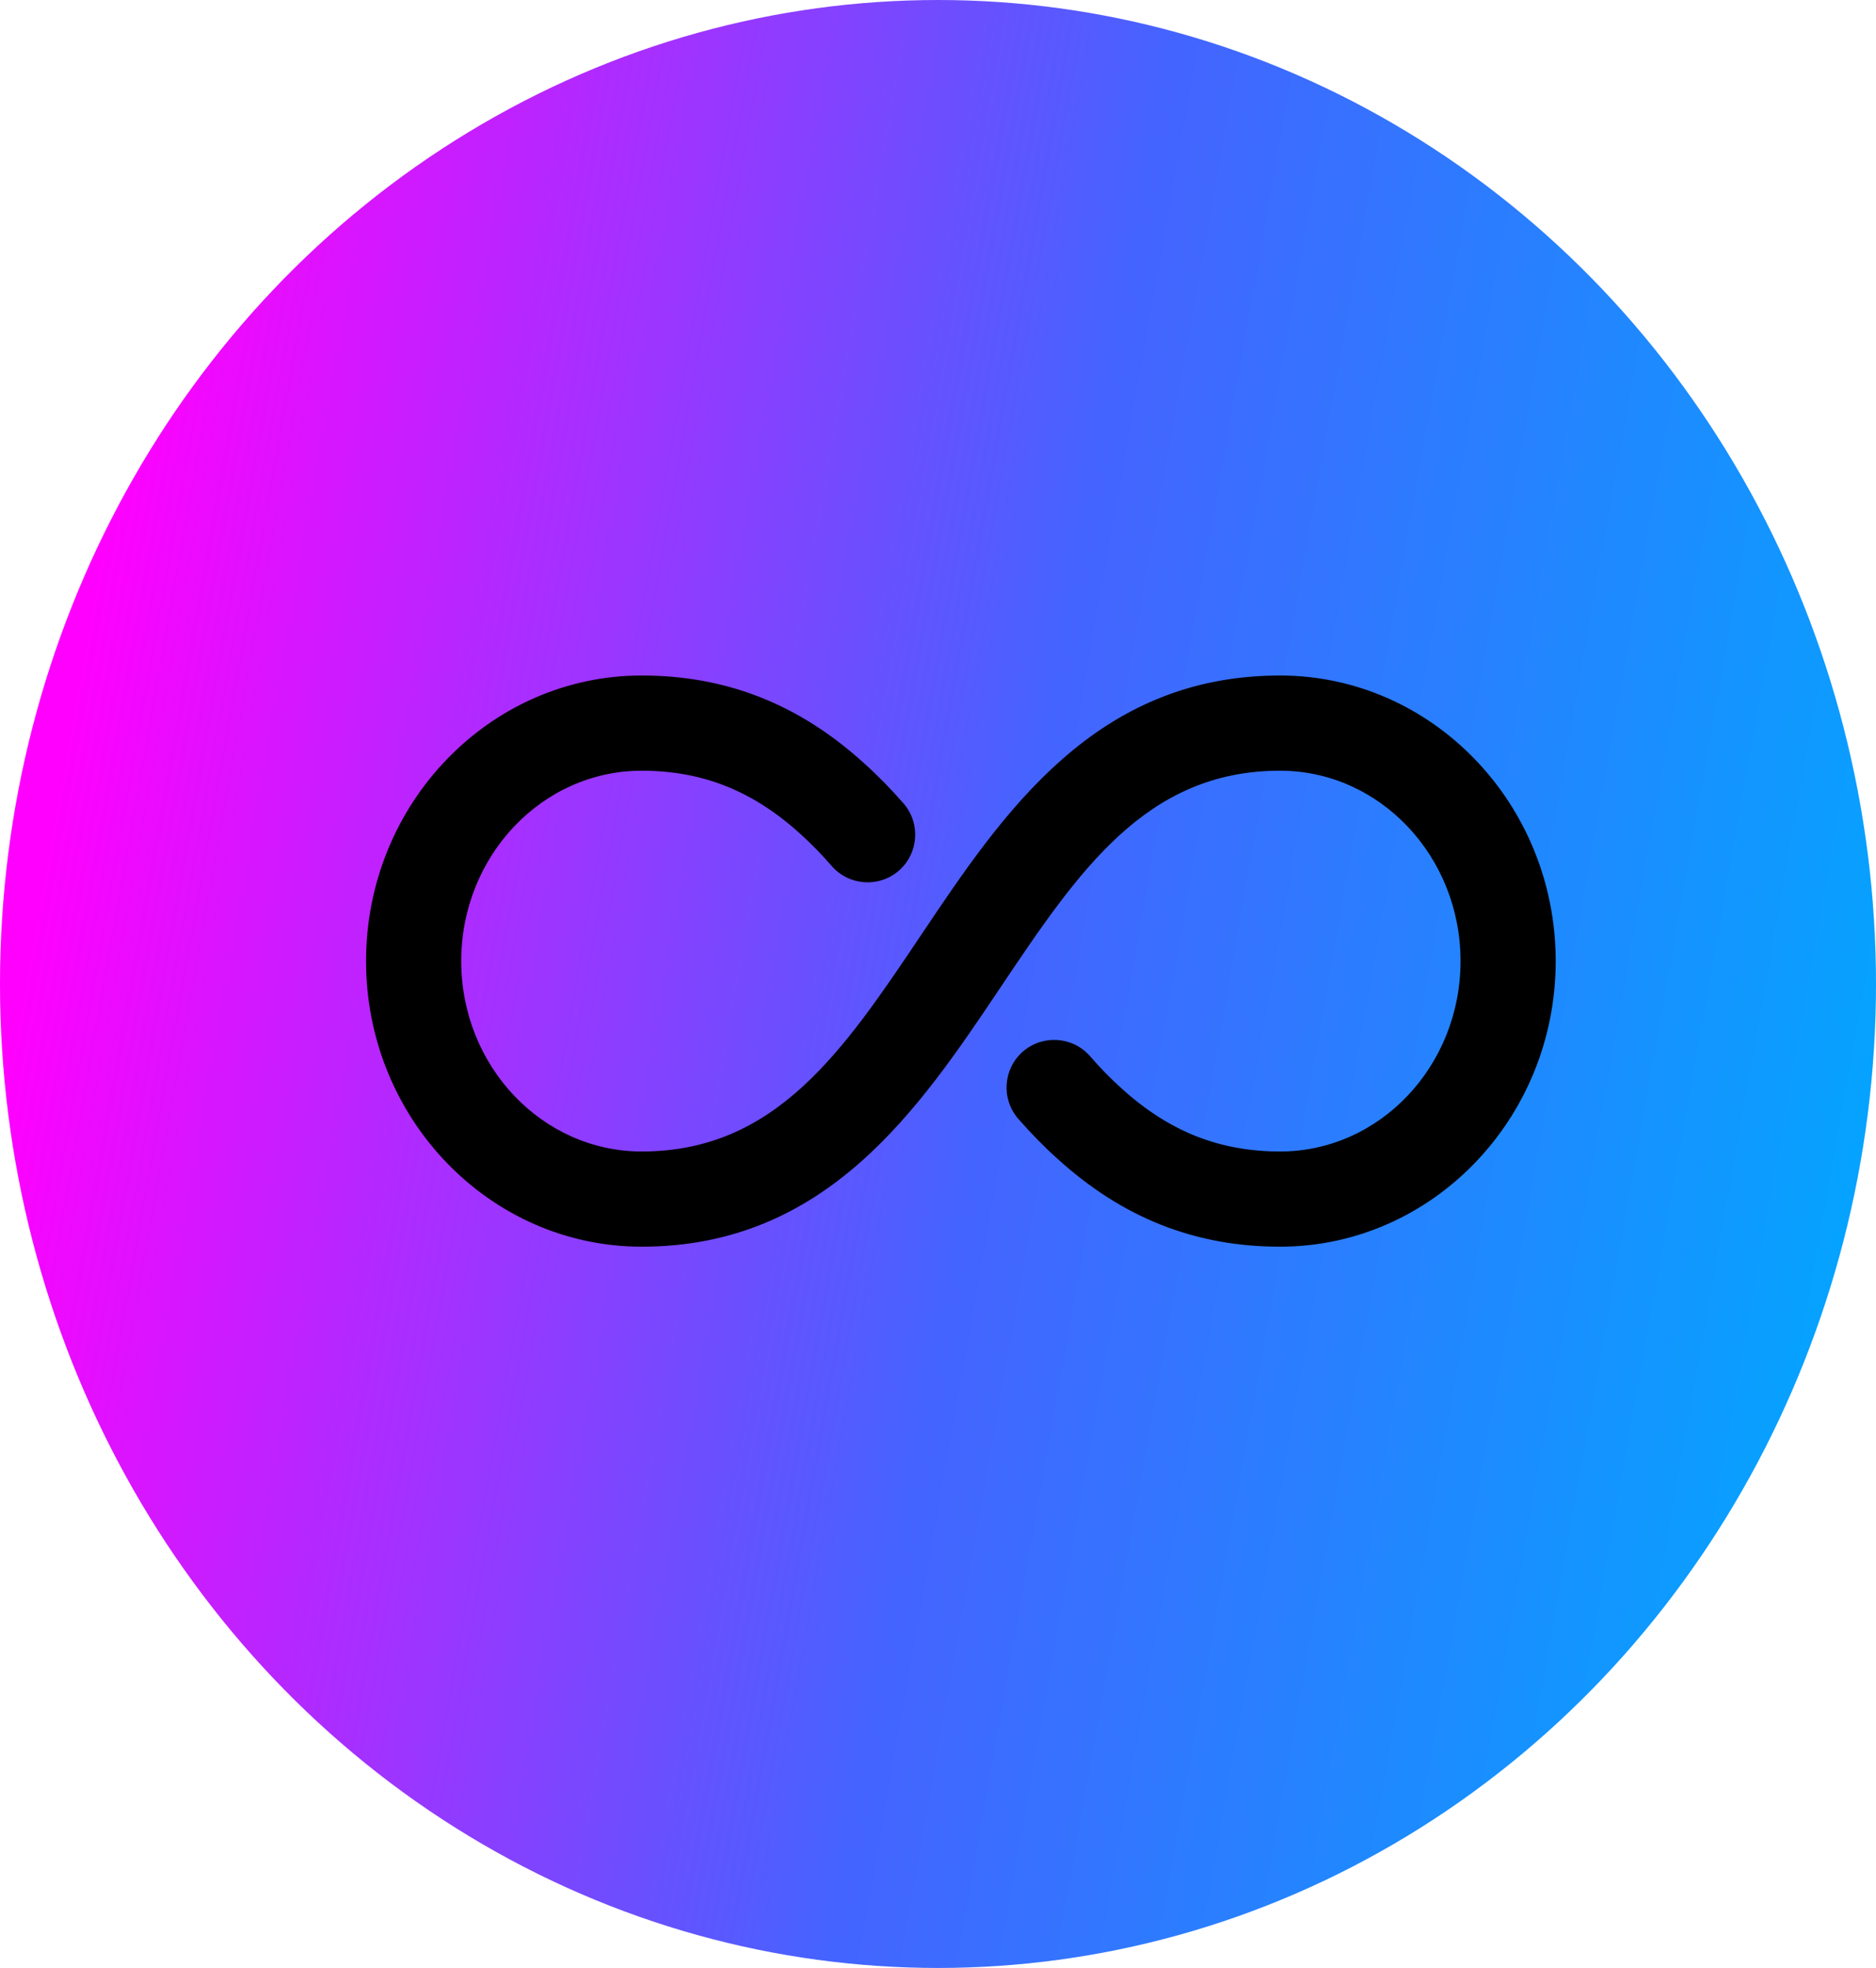
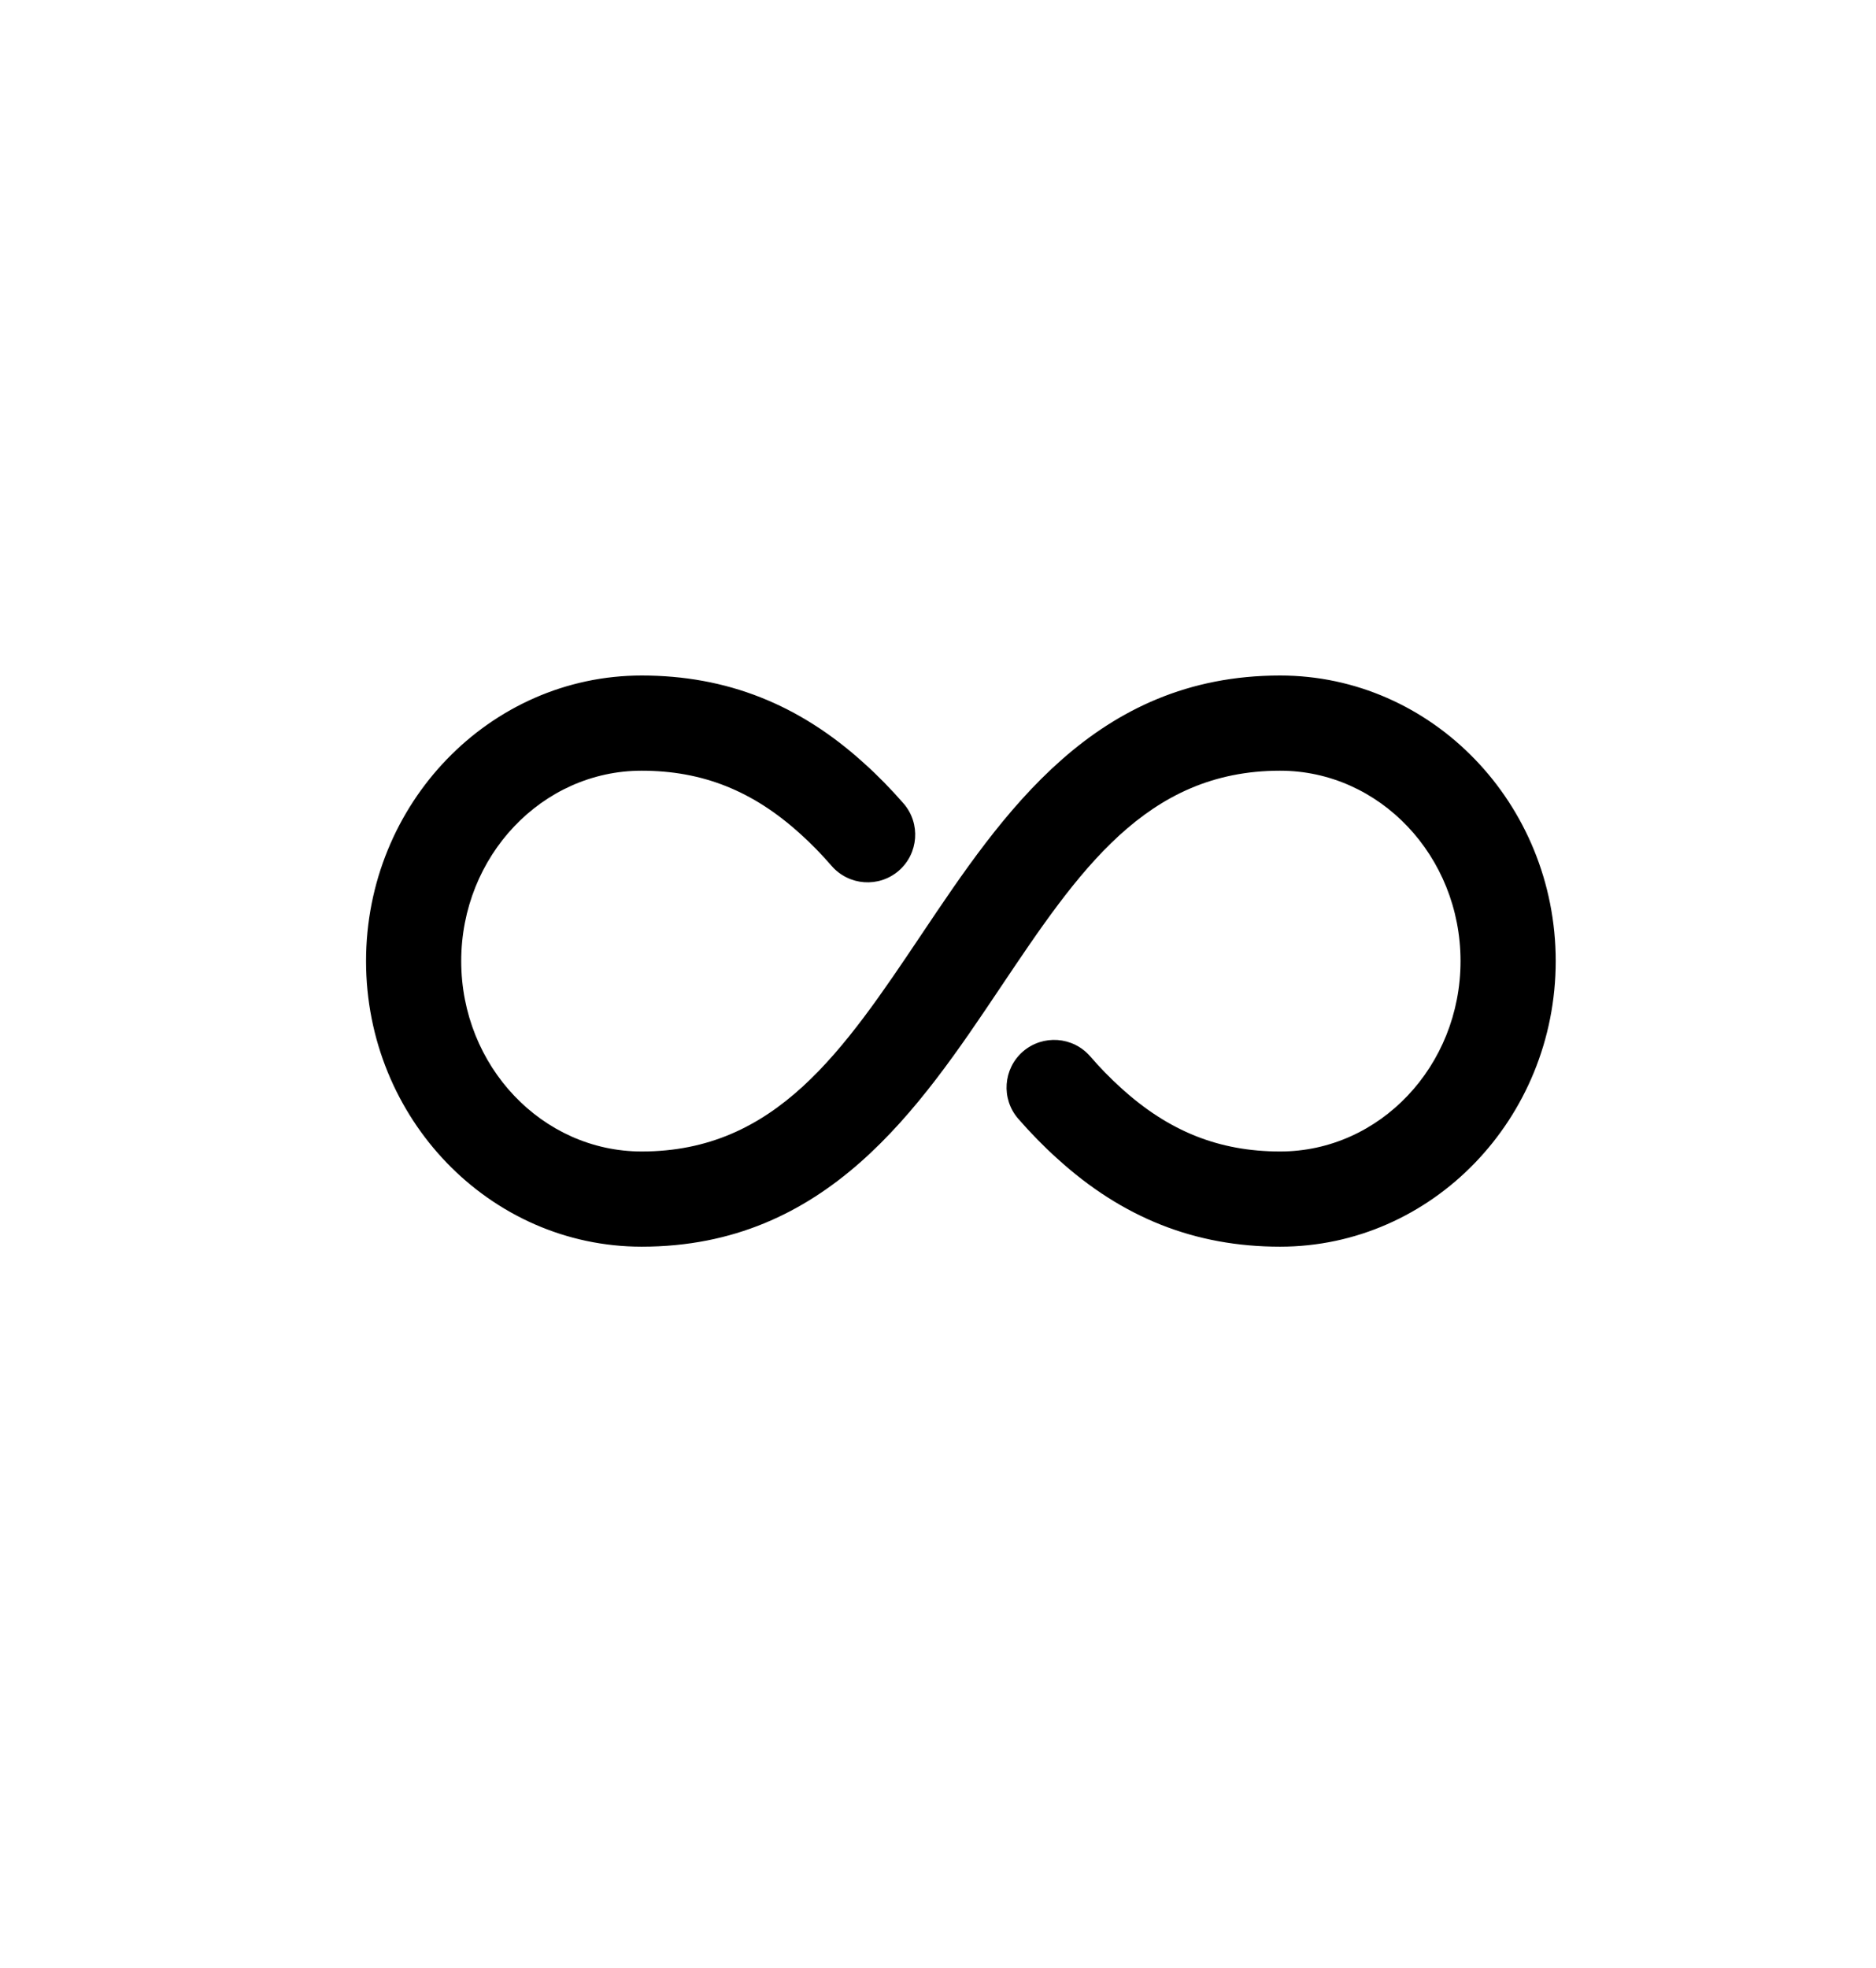
<svg xmlns="http://www.w3.org/2000/svg" width="41" height="43" viewBox="0 0 41 43" fill="none">
-   <ellipse cx="20.5" cy="21.5" rx="20.5" ry="21.5" fill="url(#paint0_linear_35_2458)" />
  <path d="M27.976 14.76C23.933 14.76 21.916 17.768 20.137 20.421C18.43 22.965 16.956 25.16 14.024 25.16C11.849 25.16 10.08 23.294 10.08 21C10.08 18.706 11.848 16.84 14.022 16.84C15.353 16.84 16.456 17.279 17.497 18.226C17.734 18.439 17.963 18.675 18.174 18.919C18.551 19.354 19.207 19.401 19.642 19.026C20.076 18.65 20.124 17.992 19.749 17.558C19.477 17.246 19.187 16.948 18.892 16.684C17.469 15.388 15.877 14.76 14.024 14.76C10.703 14.76 8 17.559 8 21C8 24.441 10.703 27.24 14.024 27.24C18.067 27.24 20.084 24.232 21.863 21.579C23.57 19.035 25.044 16.84 27.976 16.84C30.151 16.84 31.92 18.706 31.92 21C31.92 23.294 30.152 25.16 27.978 25.16C26.647 25.16 25.544 24.721 24.503 23.774C24.266 23.561 24.037 23.325 23.826 23.081C23.448 22.646 22.793 22.601 22.358 22.974C21.924 23.35 21.876 24.008 22.251 24.442C22.523 24.754 22.813 25.052 23.108 25.316C24.531 26.612 26.123 27.24 27.976 27.24C31.297 27.24 34 24.441 34 21C34 17.559 31.297 14.76 27.976 14.76Z" fill="black" />
  <defs>
    <linearGradient id="paint0_linear_35_2458" x1="2.949" y1="7.52" x2="44.248" y2="14.851" gradientUnits="userSpaceOnUse">
      <stop stop-color="#FF00FF" />
      <stop offset="0.5" stop-color="#4563FF" />
      <stop offset="1" stop-color="#00A8FF" />
    </linearGradient>
  </defs>
</svg>